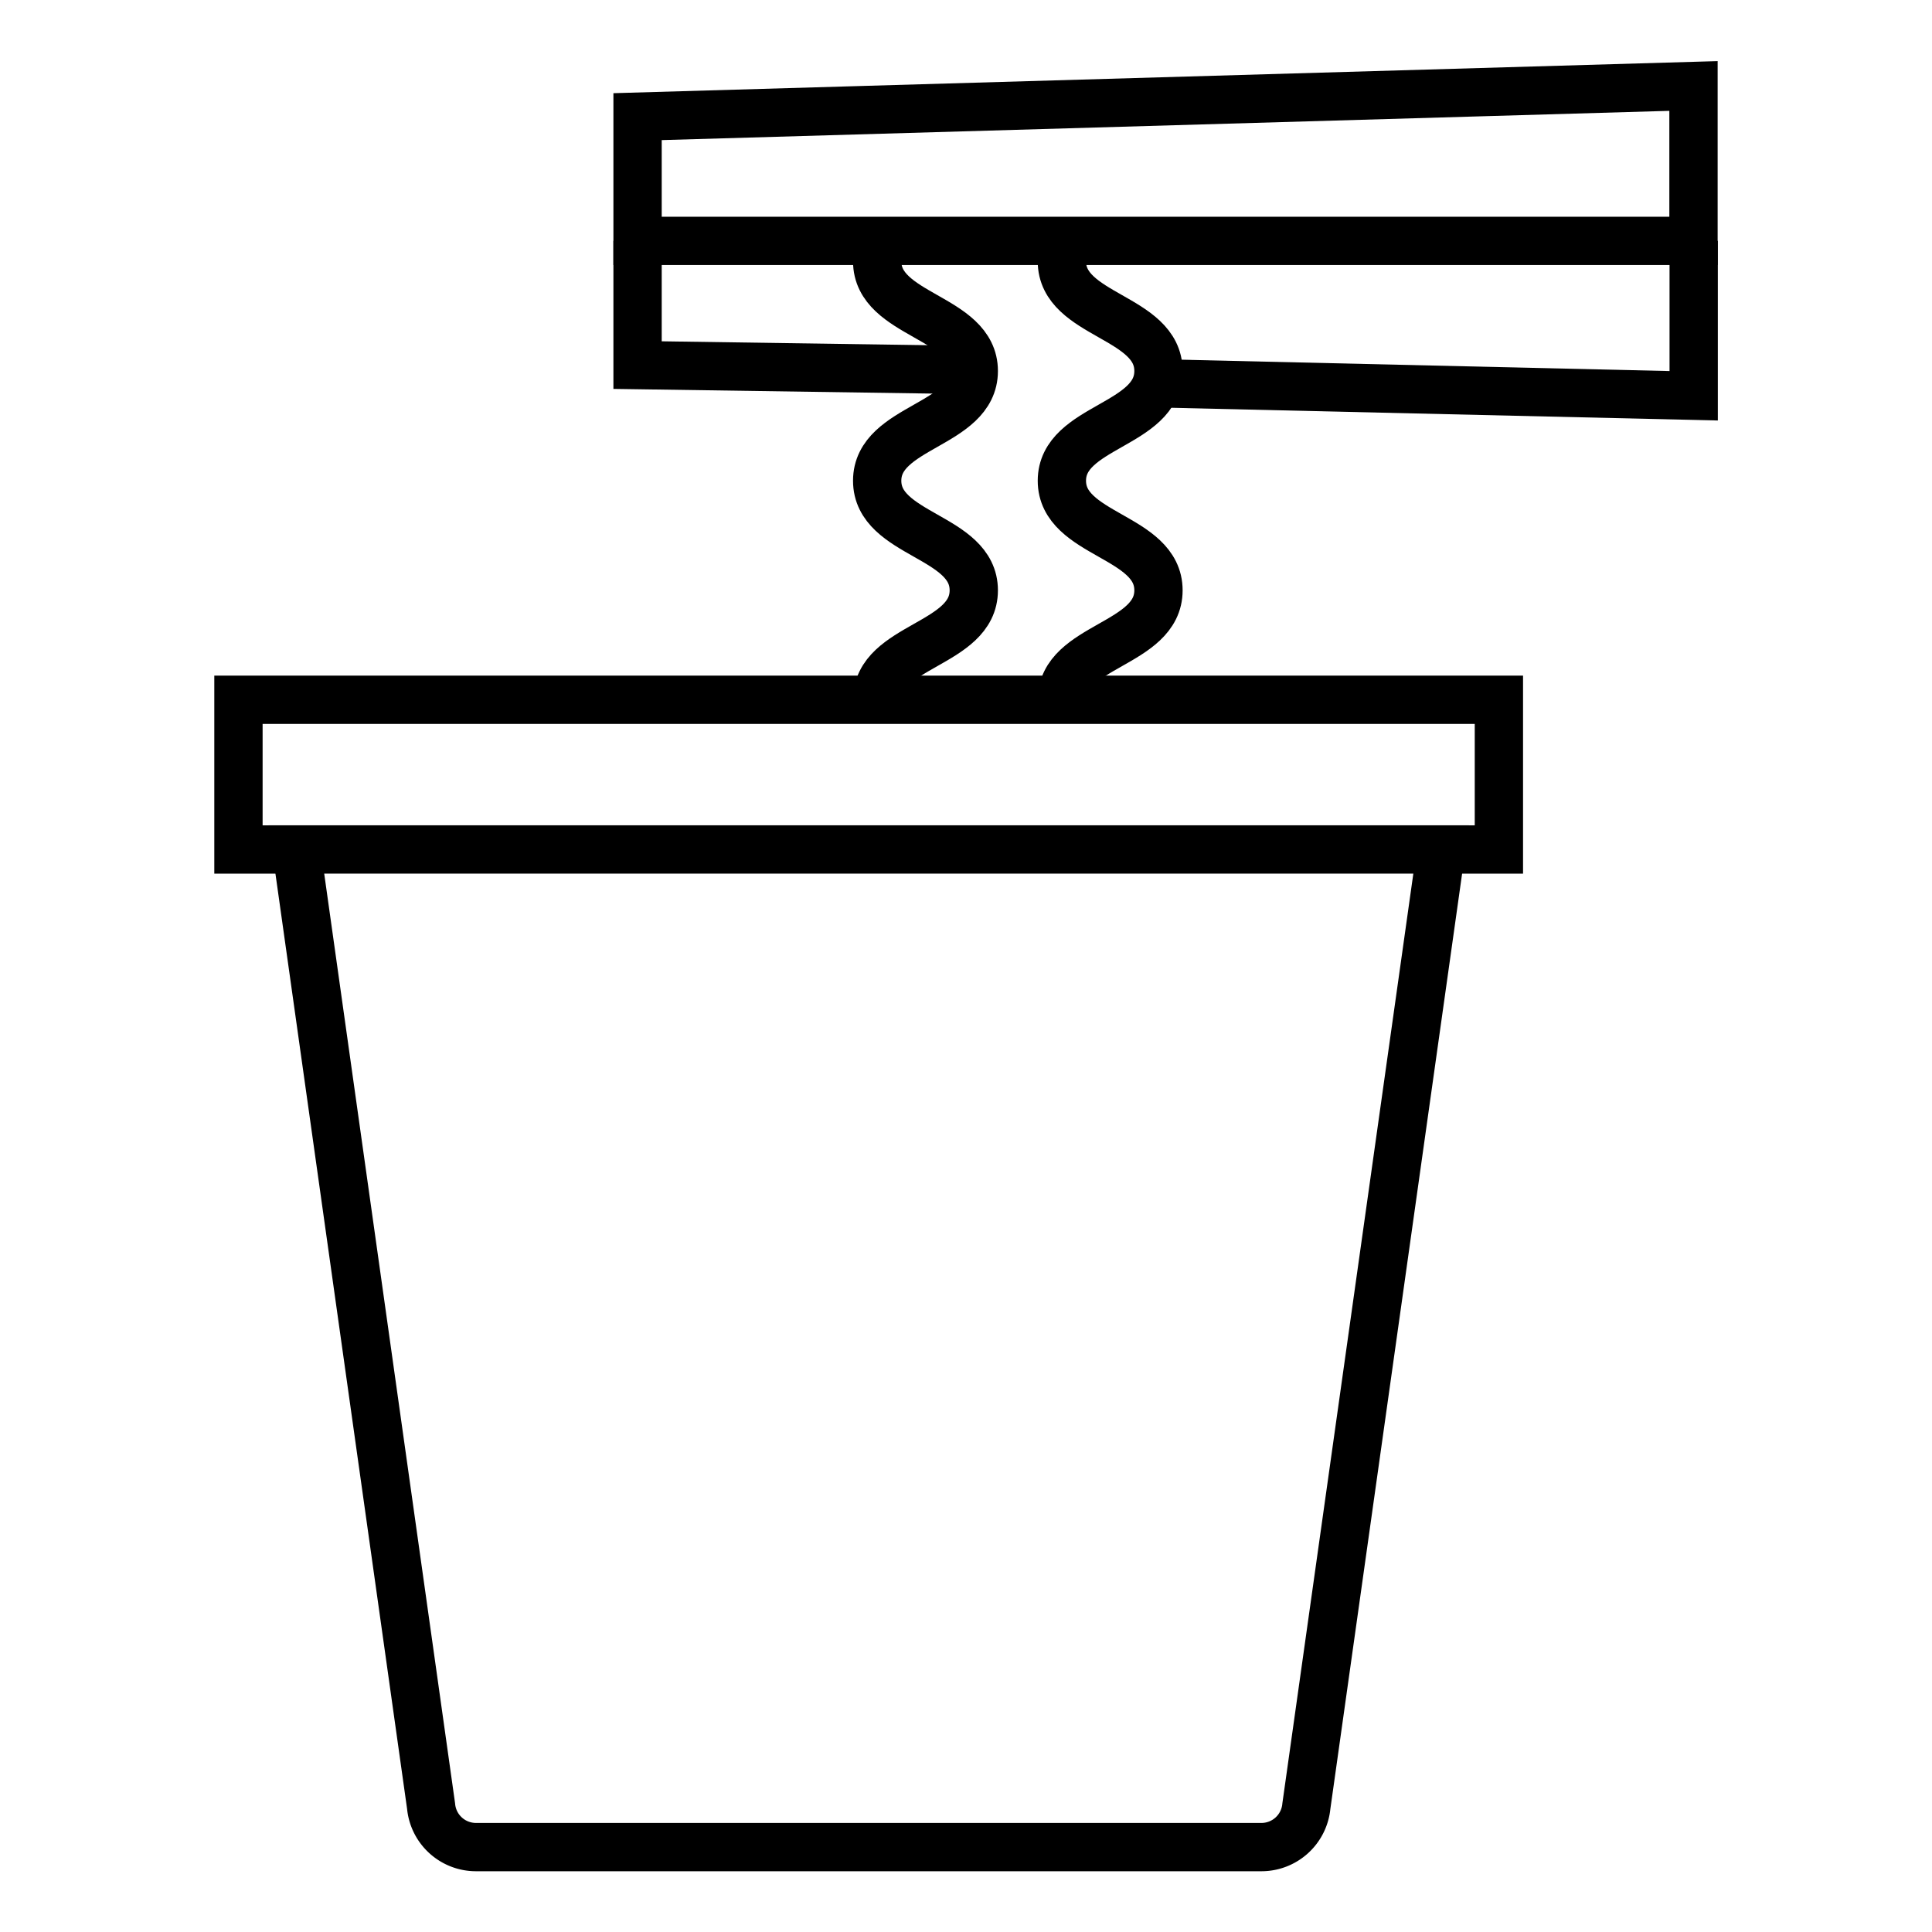
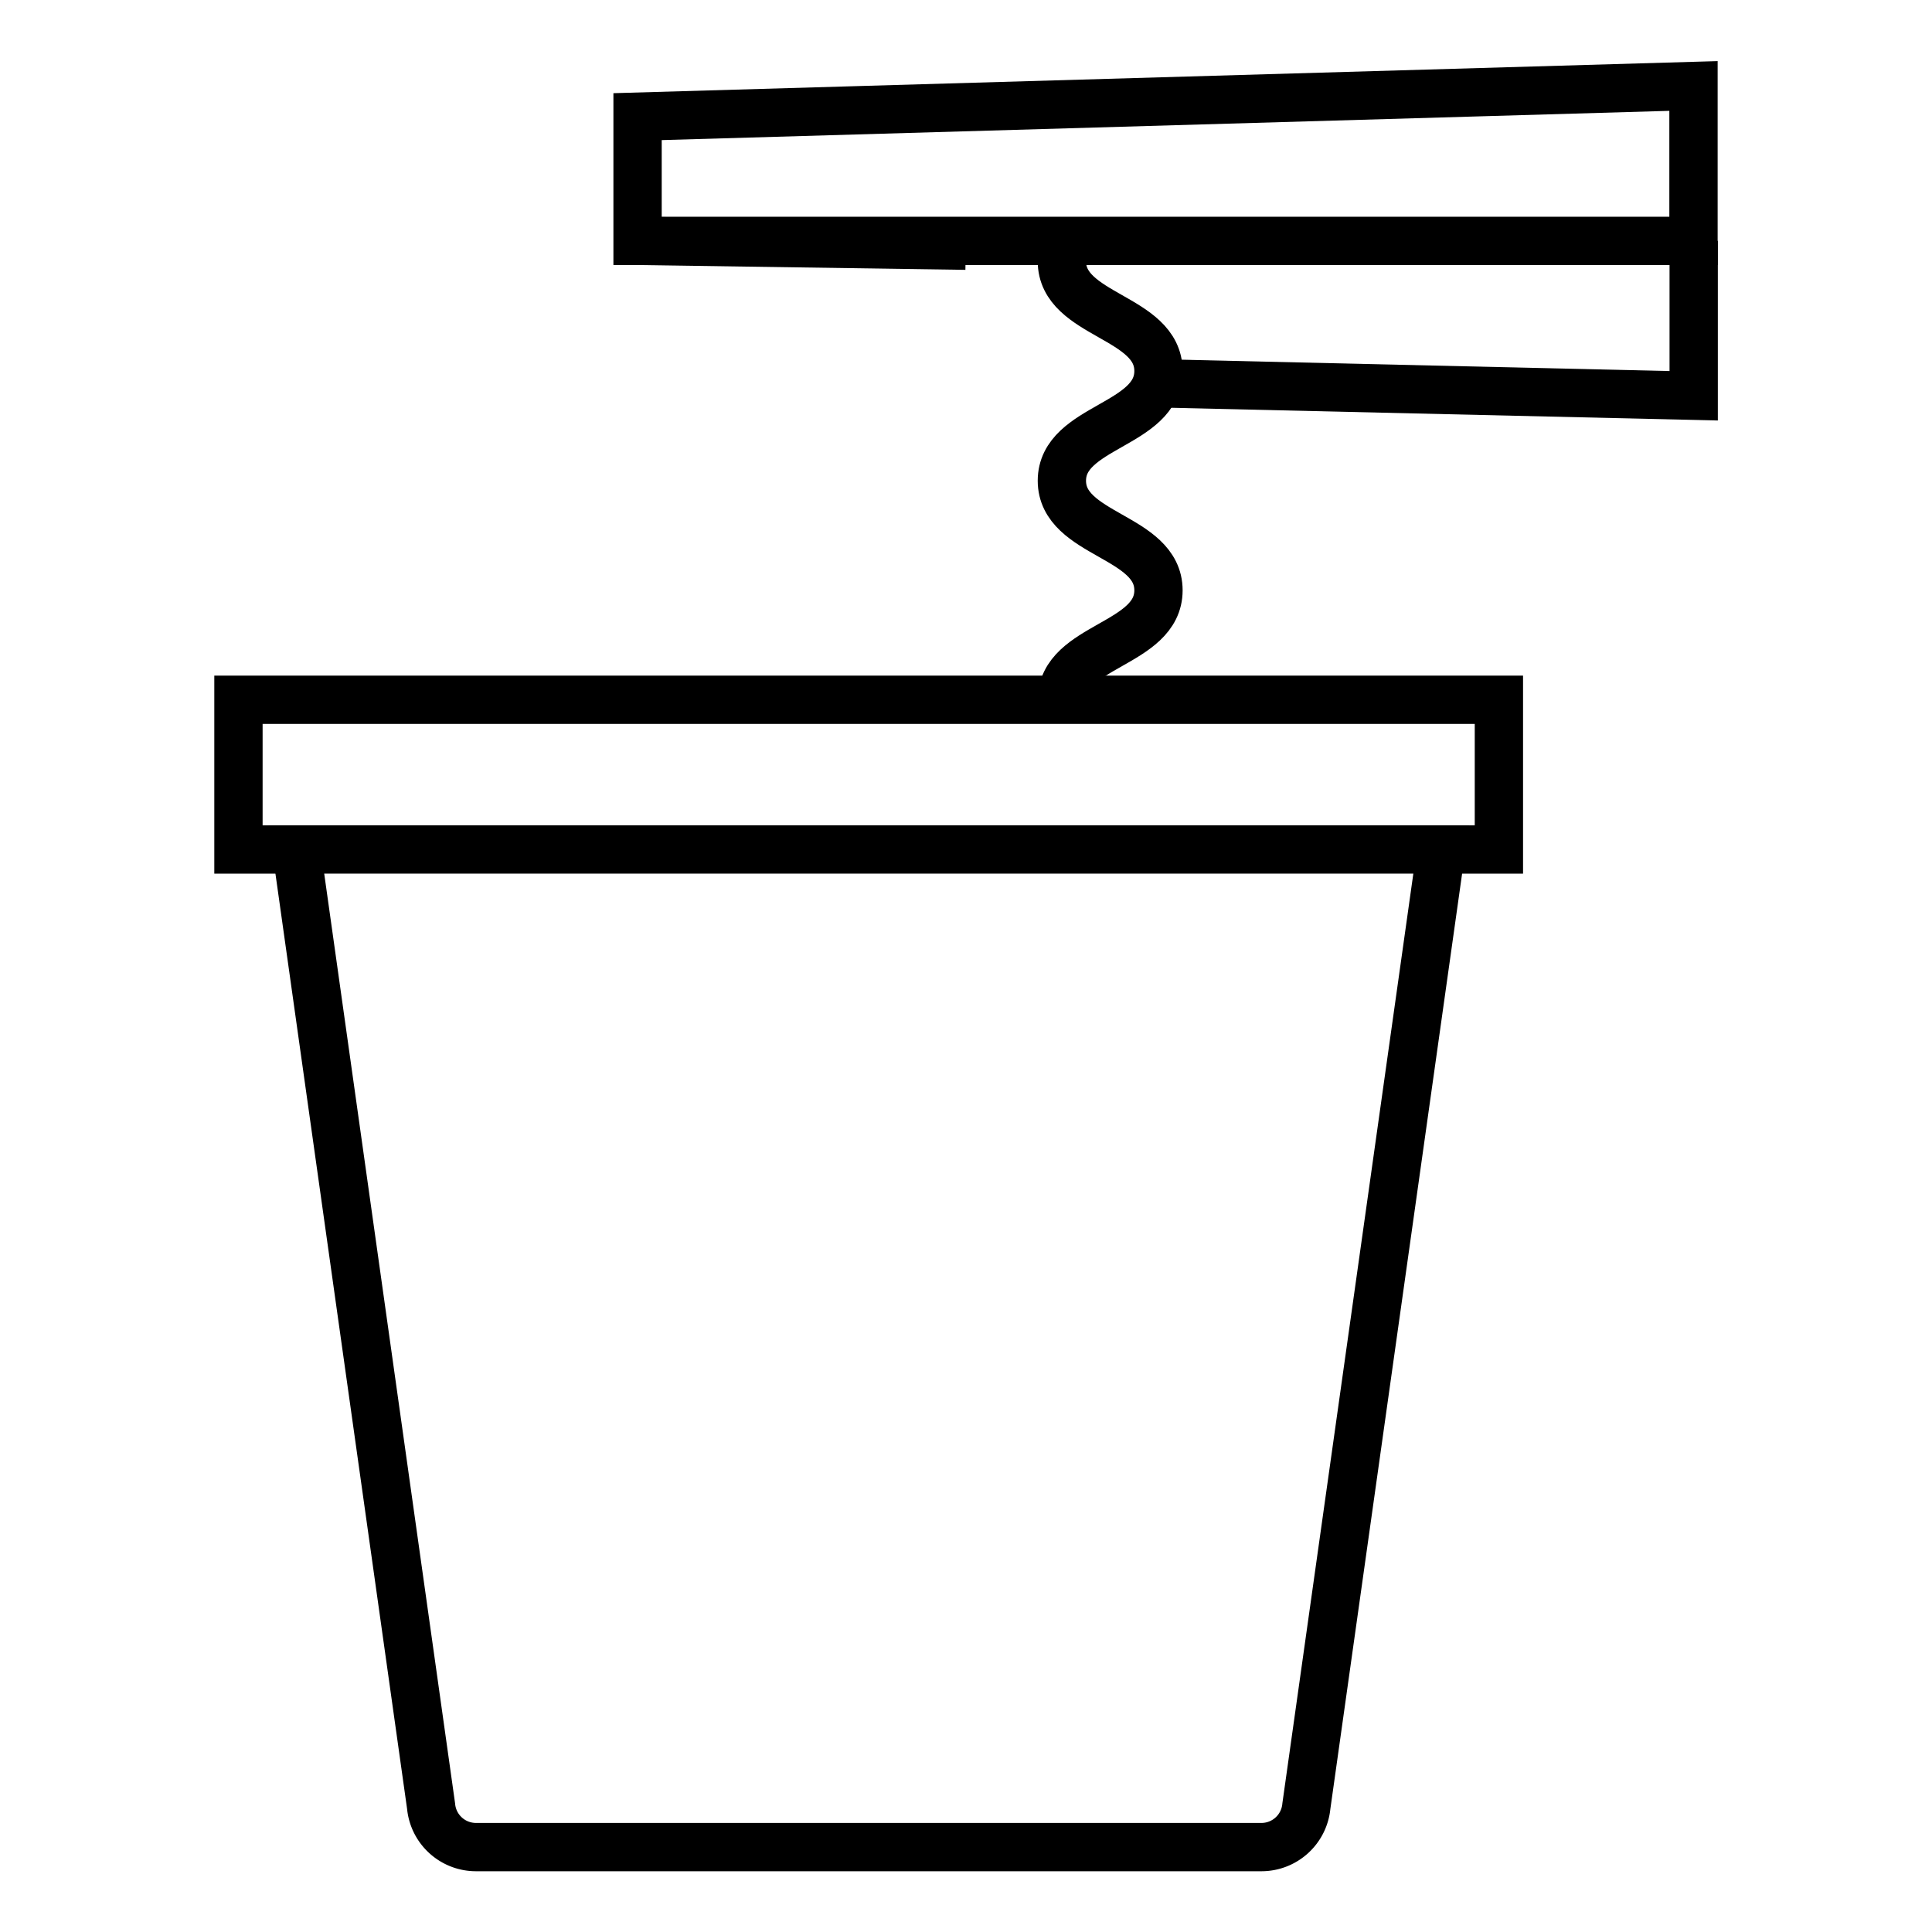
<svg xmlns="http://www.w3.org/2000/svg" id="Group_8137" data-name="Group 8137" width="40" height="40" viewBox="0 0 40 40">
  <defs>
    <clipPath id="clip-path">
      <rect id="Rectangle_4203" data-name="Rectangle 4203" width="40" height="40" fill="none" />
    </clipPath>
  </defs>
  <path id="Path_2071" data-name="Path 2071" d="M5.737,17.588h-.8v-3.1H31.033v3.1H29.988" fill="none" stroke="#000" stroke-miterlimit="10" stroke-width="1" />
  <g id="Group_8136" data-name="Group 8136">
    <g id="Group_8135" data-name="Group 8135" clip-path="url(#clip-path)">
      <path id="Path_2072" data-name="Path 2072" d="M26.118,38.242H9.854a.933.933,0,0,1-.929-.849L6.137,17.587h23.7L27.047,37.393A.934.934,0,0,1,26.118,38.242Z" fill="none" stroke="#000" stroke-miterlimit="10" stroke-width="1" />
      <path id="Path_2073" data-name="Path 2073" d="M35.062,4.987H13.2V2.415L35.062,1.78Z" fill="none" stroke="#000" stroke-miterlimit="10" stroke-width="1" />
      <path id="Path_2074" data-name="Path 2074" d="M23.7,7.93l11.366.264V4.987" fill="none" stroke="#000" stroke-miterlimit="10" stroke-width="1" />
-       <path id="Path_2075" data-name="Path 2075" d="M13.2,4.987V7.559l6.795.1" fill="none" stroke="#000" stroke-miterlimit="10" stroke-width="1" />
+       <path id="Path_2075" data-name="Path 2075" d="M13.2,4.987l6.795.1" fill="none" stroke="#000" stroke-miterlimit="10" stroke-width="1" />
      <path id="Path_2076" data-name="Path 2076" d="M21.985,14.49c0-1.134,2-1.134,2-2.268s-2-1.134-2-2.269,2-1.136,2-2.272-2-1.136-2-2.272" fill="none" stroke="#000" stroke-miterlimit="10" stroke-width="1" />
-       <path id="Path_2077" data-name="Path 2077" d="M18.161,14.49c0-1.134,2-1.134,2-2.268s-2-1.134-2-2.269,2-1.136,2-2.272-2-1.136-2-2.272" fill="none" stroke="#000" stroke-miterlimit="10" stroke-width="1" />
    </g>
  </g>
</svg>